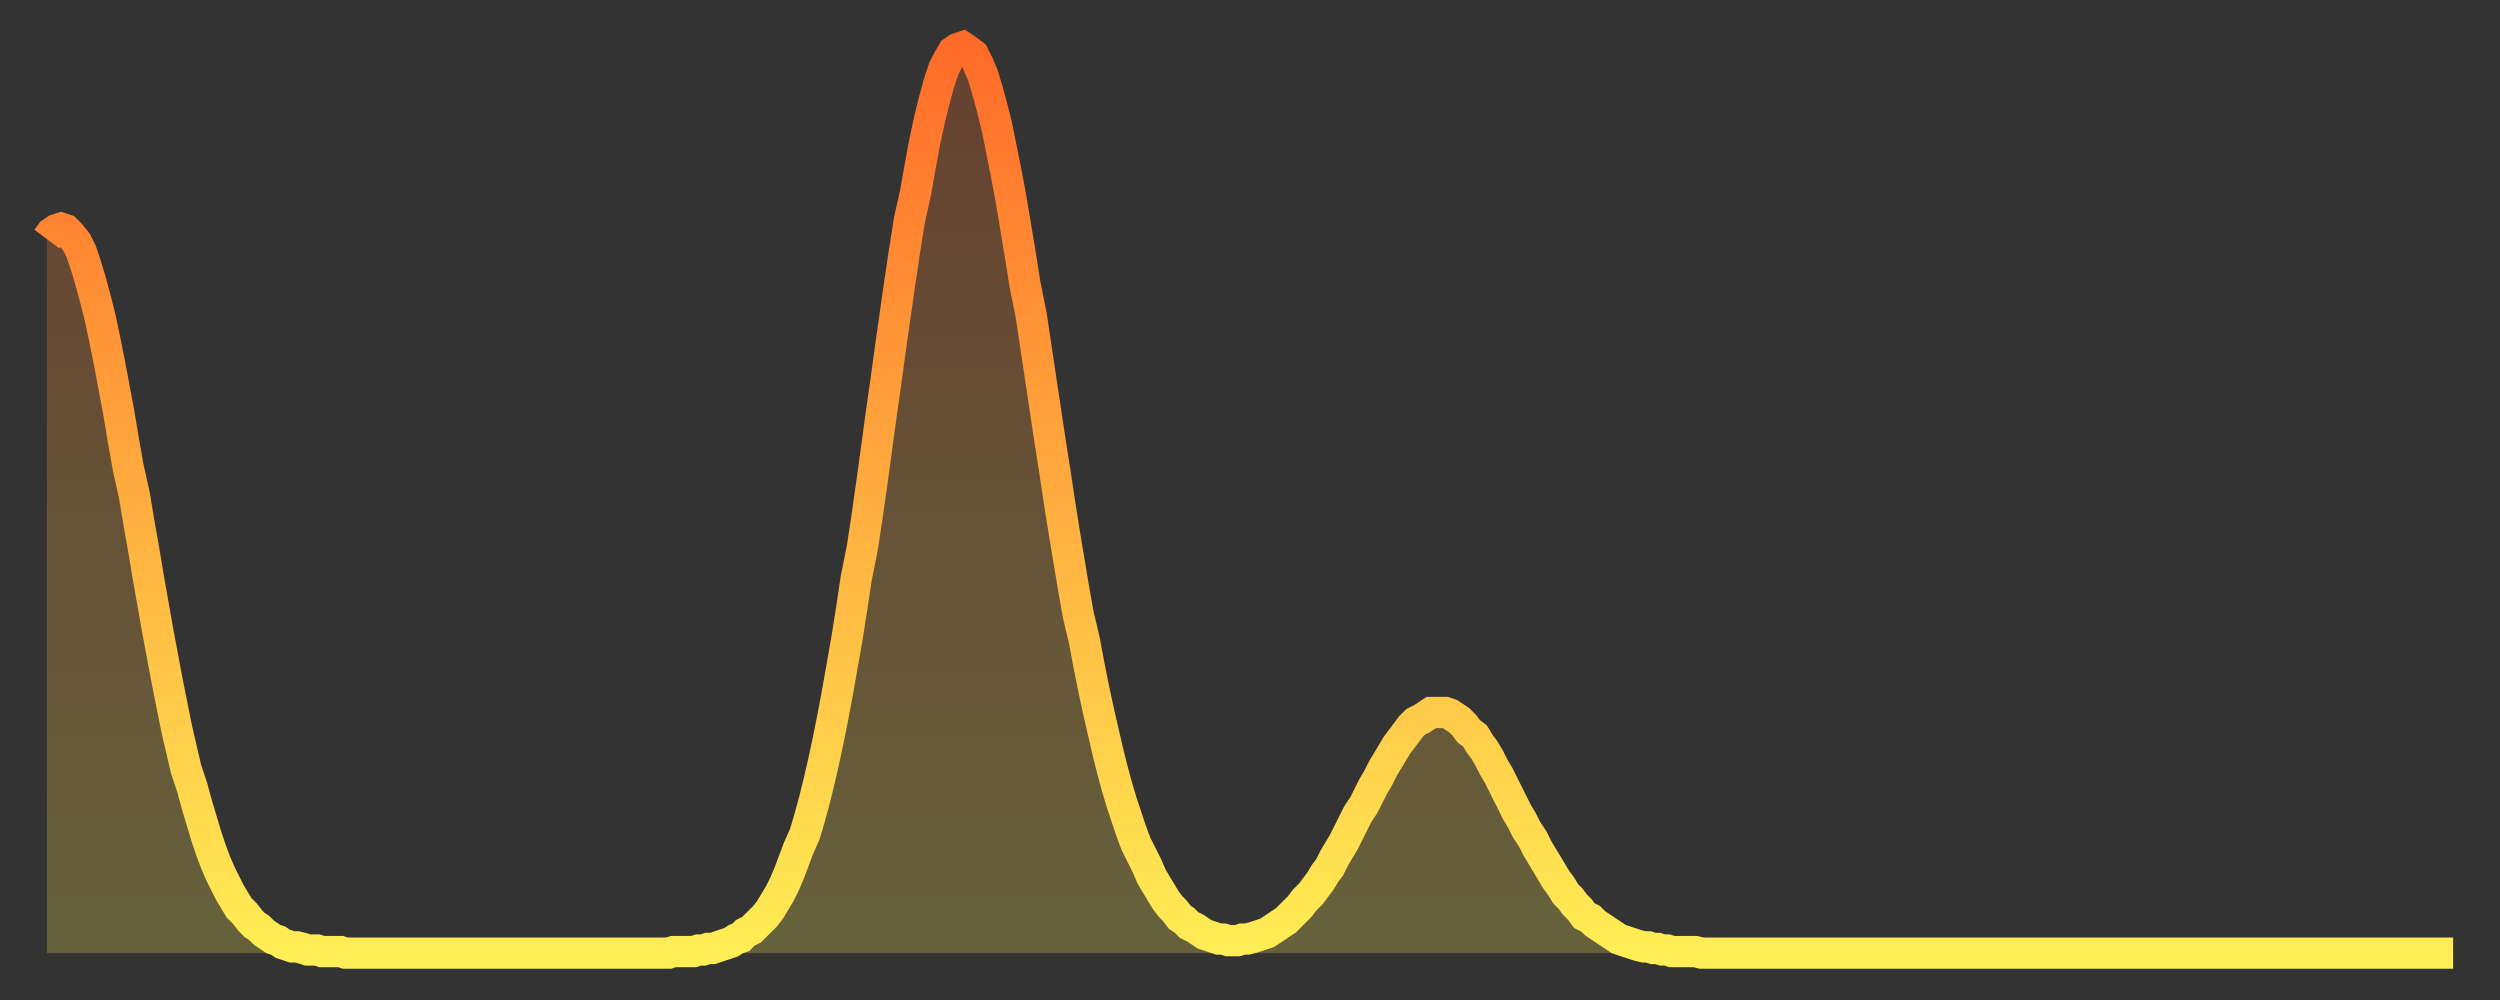
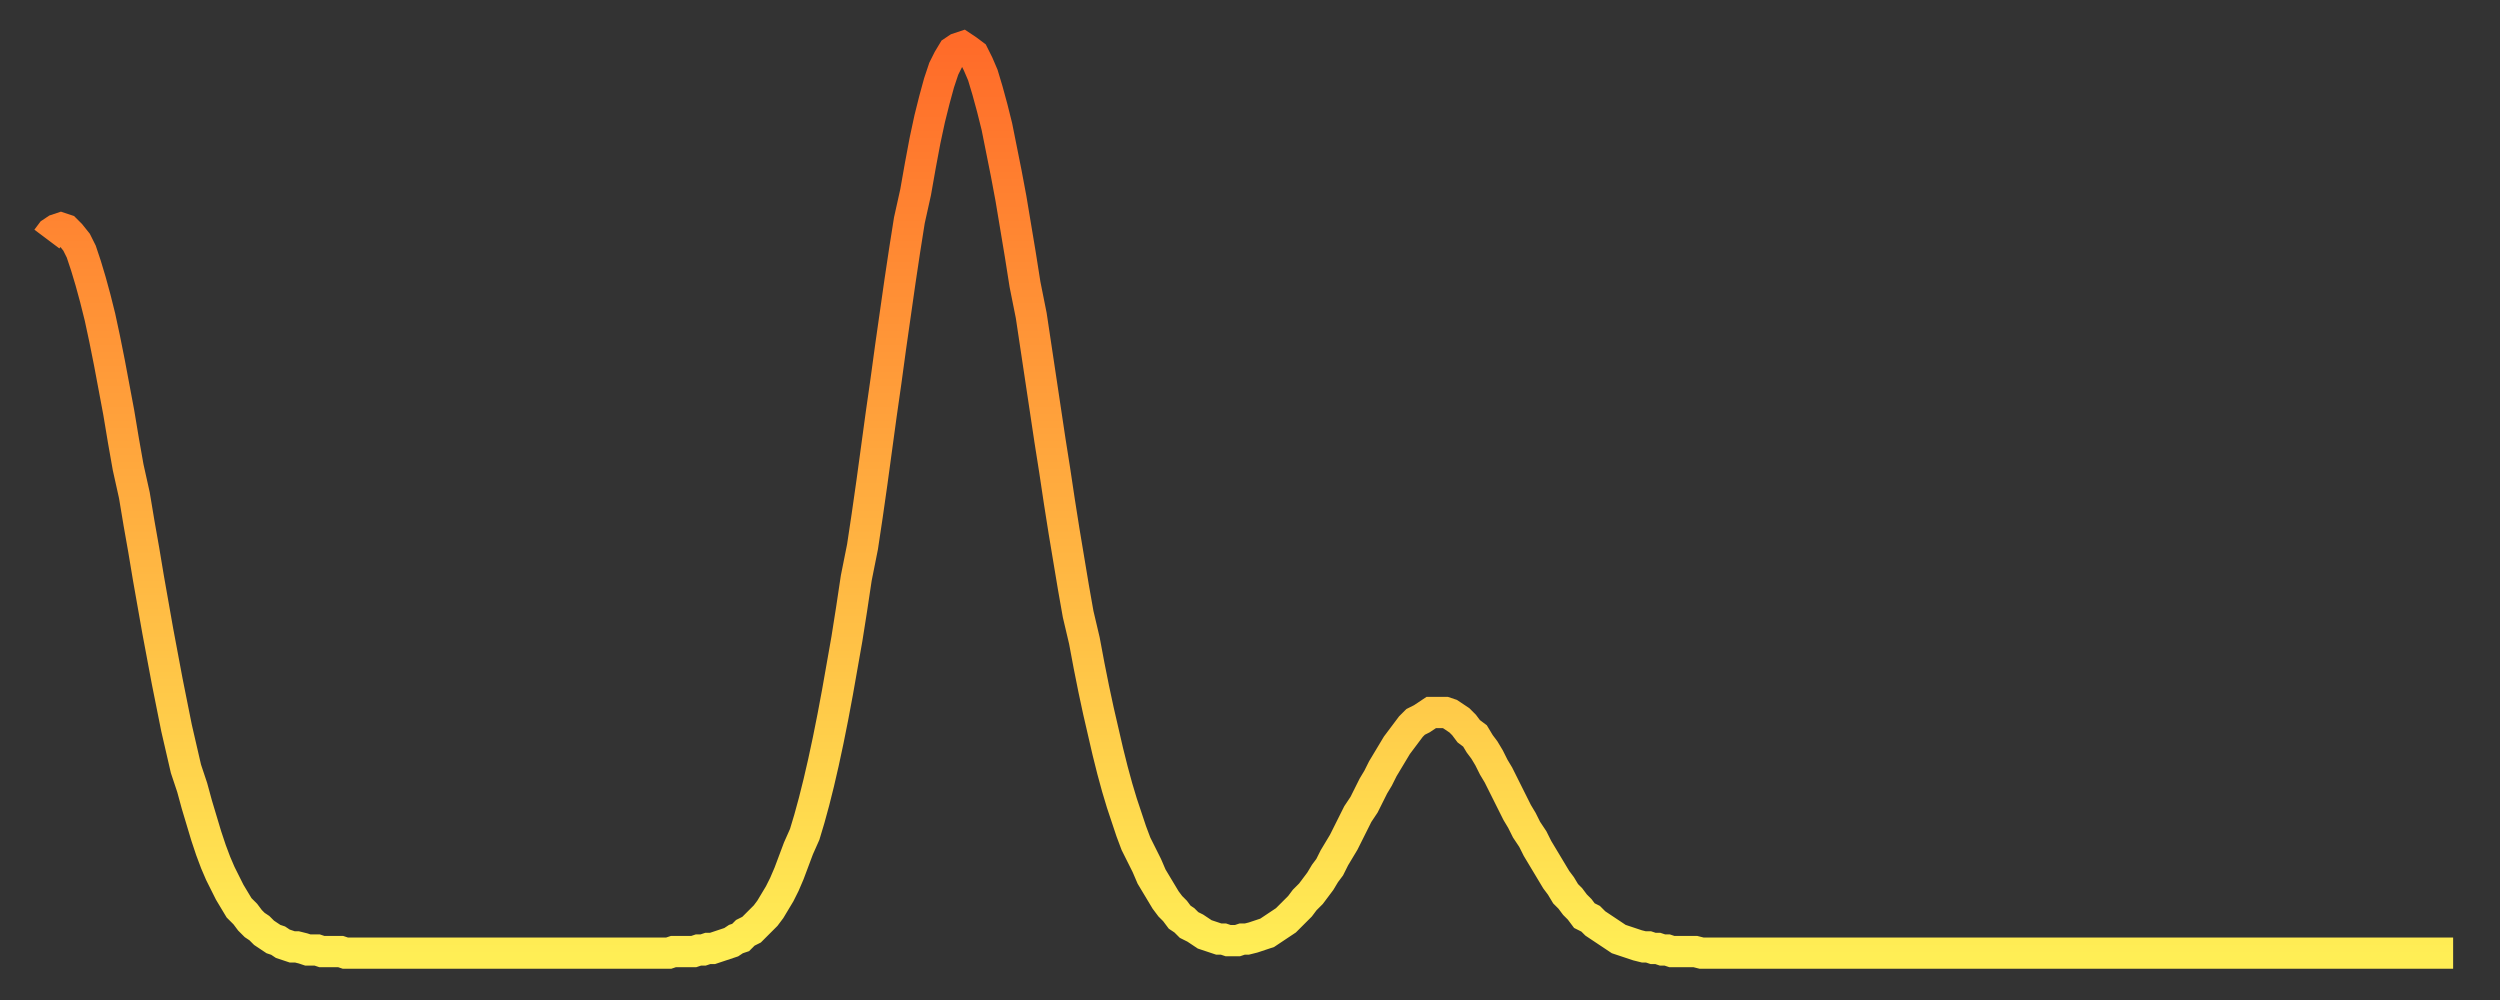
<svg xmlns="http://www.w3.org/2000/svg" baseProfile="full" height="64" version="1.1" width="160">
  <rect width="100%" height="100%" fill="#333333" stroke="none" />
  <defs>
    <linearGradient id="id1472532" x1="0" x2="0" y1="0" y2="1">
      <stop offset="0%" stop-color="#ff6b29" />
      <stop offset="50%" stop-color="#ffad3f" />
      <stop offset="100%" stop-color="#ffee55" />
    </linearGradient>
  </defs>
  <g transform="translate(3,3)">
    <g>
      <path d="M 0.0 12.3 0.3 11.9 0.6 11.7 0.9 11.6 1.2 11.7 1.5 12.0 1.9 12.5 2.2 13.1 2.5 14.0 2.8 15.0 3.1 16.1 3.4 17.3 3.7 18.7 4.0 20.2 4.3 21.8 4.6 23.4 4.9 25.2 5.2 26.9 5.6 28.7 5.9 30.5 6.2 32.2 6.5 34.0 6.8 35.7 7.1 37.4 7.4 39.0 7.7 40.6 8.0 42.1 8.3 43.6 8.6 44.9 8.9 46.2 9.3 47.4 9.6 48.5 9.9 49.5 10.2 50.5 10.5 51.4 10.8 52.2 11.1 52.9 11.4 53.5 11.7 54.1 12.0 54.6 12.3 55.1 12.7 55.5 13.0 55.9 13.3 56.2 13.6 56.4 13.9 56.7 14.2 56.9 14.5 57.1 14.8 57.2 15.1 57.4 15.4 57.5 15.7 57.6 16.0 57.6 16.4 57.7 16.7 57.8 17.0 57.8 17.3 57.8 17.6 57.9 17.9 57.9 18.2 57.9 18.5 57.9 18.8 57.9 19.1 58.0 19.4 58.0 19.8 58.0 20.1 58.0 20.4 58.0 20.7 58.0 21.0 58.0 21.3 58.0 21.6 58.0 21.9 58.0 22.2 58.0 22.5 58.0 22.8 58.0 23.1 58.0 23.5 58.0 23.8 58.0 24.1 58.0 24.4 58.0 24.7 58.0 25.0 58.0 25.3 58.0 25.6 58.0 25.9 58.0 26.2 58.0 26.5 58.0 26.8 58.0 27.2 58.0 27.5 58.0 27.8 58.0 28.1 58.0 28.4 58.0 28.7 58.0 29.0 58.0 29.3 58.0 29.6 58.0 29.9 58.0 30.2 58.0 30.6 58.0 30.9 58.0 31.2 58.0 31.5 58.0 31.8 58.0 32.1 58.0 32.4 58.0 32.7 58.0 33.0 58.0 33.3 58.0 33.6 58.0 33.9 58.0 34.3 58.0 34.6 58.0 34.9 58.0 35.2 58.0 35.5 58.0 35.8 58.0 36.1 58.0 36.4 58.0 36.7 58.0 37.0 58.0 37.3 58.0 37.7 58.0 38.0 58.0 38.3 58.0 38.6 58.0 38.9 58.0 39.2 58.0 39.5 58.0 39.8 58.0 40.1 57.9 40.4 57.9 40.7 57.9 41.0 57.9 41.4 57.9 41.7 57.8 42.0 57.8 42.3 57.7 42.6 57.7 42.9 57.6 43.2 57.5 43.5 57.4 43.8 57.3 44.1 57.1 44.4 57.0 44.7 56.7 45.1 56.5 45.4 56.2 45.7 55.9 46.0 55.6 46.3 55.2 46.6 54.7 46.9 54.2 47.2 53.6 47.5 52.9 47.8 52.1 48.1 51.3 48.5 50.4 48.8 49.4 49.1 48.3 49.4 47.1 49.7 45.8 50.0 44.4 50.3 42.9 50.6 41.3 50.9 39.6 51.2 37.9 51.5 36.0 51.8 34.0 52.2 32.0 52.5 30.0 52.8 27.9 53.1 25.7 53.4 23.5 53.7 21.4 54.0 19.2 54.3 17.1 54.6 15.0 54.9 13.0 55.2 11.1 55.6 9.3 55.9 7.6 56.2 6.0 56.5 4.6 56.8 3.4 57.1 2.3 57.4 1.4 57.7 0.8 58.0 0.3 58.3 0.1 58.6 0.0 58.9 0.2 59.3 0.5 59.6 1.1 59.9 1.8 60.2 2.8 60.5 3.9 60.8 5.1 61.1 6.6 61.4 8.1 61.7 9.7 62.0 11.5 62.3 13.3 62.6 15.2 63.0 17.2 63.3 19.2 63.6 21.2 63.9 23.2 64.2 25.2 64.5 27.1 64.8 29.1 65.1 31.0 65.4 32.8 65.7 34.6 66.0 36.3 66.4 38.0 66.7 39.6 67.0 41.1 67.3 42.5 67.6 43.8 67.9 45.1 68.2 46.3 68.5 47.4 68.8 48.4 69.1 49.3 69.4 50.2 69.7 51.0 70.1 51.8 70.4 52.4 70.7 53.1 71.0 53.6 71.3 54.1 71.6 54.6 71.9 55.0 72.2 55.3 72.5 55.7 72.8 55.9 73.1 56.2 73.5 56.4 73.8 56.6 74.1 56.8 74.4 56.9 74.7 57.0 75.0 57.1 75.3 57.1 75.6 57.2 75.9 57.2 76.2 57.2 76.5 57.1 76.8 57.1 77.2 57.0 77.5 56.9 77.8 56.8 78.1 56.7 78.4 56.5 78.7 56.3 79.0 56.1 79.3 55.9 79.6 55.6 79.9 55.3 80.2 55.0 80.5 54.6 80.9 54.2 81.2 53.8 81.5 53.4 81.8 52.9 82.1 52.5 82.4 51.9 82.7 51.4 83.0 50.9 83.3 50.3 83.6 49.7 83.9 49.1 84.3 48.5 84.6 47.9 84.9 47.3 85.2 46.8 85.5 46.2 85.8 45.7 86.1 45.2 86.4 44.7 86.7 44.3 87.0 43.9 87.3 43.5 87.6 43.2 88.0 43.0 88.3 42.8 88.6 42.6 88.9 42.6 89.2 42.6 89.5 42.6 89.8 42.7 90.1 42.9 90.4 43.1 90.7 43.4 91.0 43.8 91.4 44.1 91.7 44.6 92.0 45.0 92.3 45.5 92.6 46.1 92.9 46.6 93.2 47.2 93.5 47.8 93.8 48.4 94.1 49.0 94.4 49.5 94.7 50.1 95.1 50.7 95.4 51.3 95.7 51.8 96.0 52.3 96.3 52.8 96.6 53.3 96.9 53.7 97.2 54.2 97.5 54.5 97.8 54.9 98.1 55.2 98.4 55.6 98.8 55.8 99.1 56.1 99.4 56.3 99.7 56.5 100.0 56.7 100.3 56.9 100.6 57.1 100.9 57.2 101.2 57.3 101.5 57.4 101.8 57.5 102.2 57.6 102.5 57.6 102.8 57.7 103.1 57.7 103.4 57.8 103.7 57.8 104.0 57.9 104.3 57.9 104.6 57.9 104.9 57.9 105.2 57.9 105.5 57.9 105.9 58.0 106.2 58.0 106.5 58.0 106.8 58.0 107.1 58.0 107.4 58.0 107.7 58.0 108.0 58.0 108.3 58.0 108.6 58.0 108.9 58.0 109.3 58.0 109.6 58.0 109.9 58.0 110.2 58.0 110.5 58.0 110.8 58.0 111.1 58.0 111.4 58.0 111.7 58.0 112.0 58.0 112.3 58.0 112.6 58.0 113.0 58.0 113.3 58.0 113.6 58.0 113.9 58.0 114.2 58.0 114.5 58.0 114.8 58.0 115.1 58.0 115.4 58.0 115.7 58.0 116.0 58.0 116.3 58.0 116.7 58.0 117.0 58.0 117.3 58.0 117.6 58.0 117.9 58.0 118.2 58.0 118.5 58.0 118.8 58.0 119.1 58.0 119.4 58.0 119.7 58.0 120.1 58.0 120.4 58.0 120.7 58.0 121.0 58.0 121.3 58.0 121.6 58.0 121.9 58.0 122.2 58.0 122.5 58.0 122.8 58.0 123.1 58.0 123.4 58.0 123.8 58.0 124.1 58.0 124.4 58.0 124.7 58.0 125.0 58.0 125.3 58.0 125.6 58.0 125.9 58.0 126.2 58.0 126.5 58.0 126.8 58.0 127.2 58.0 127.5 58.0 127.8 58.0 128.1 58.0 128.4 58.0 128.7 58.0 129.0 58.0 129.3 58.0 129.6 58.0 129.9 58.0 130.2 58.0 130.5 58.0 130.9 58.0 131.2 58.0 131.5 58.0 131.8 58.0 132.1 58.0 132.4 58.0 132.7 58.0 133.0 58.0 133.3 58.0 133.6 58.0 133.9 58.0 134.2 58.0 134.6 58.0 134.9 58.0 135.2 58.0 135.5 58.0 135.8 58.0 136.1 58.0 136.4 58.0 136.7 58.0 137.0 58.0 137.3 58.0 137.6 58.0 138.0 58.0 138.3 58.0 138.6 58.0 138.9 58.0 139.2 58.0 139.5 58.0 139.8 58.0 140.1 58.0 140.4 58.0 140.7 58.0 141.0 58.0 141.3 58.0 141.7 58.0 142.0 58.0 142.3 58.0 142.6 58.0 142.9 58.0 143.2 58.0 143.5 58.0 143.8 58.0 144.1 58.0 144.4 58.0 144.7 58.0 145.1 58.0 145.4 58.0 145.7 58.0 146.0 58.0 146.3 58.0 146.6 58.0 146.9 58.0 147.2 58.0 147.5 58.0 147.8 58.0 148.1 58.0 148.4 58.0 148.8 58.0 149.1 58.0 149.4 58.0 149.7 58.0 150.0 58.0 150.3 58.0 150.6 58.0 150.9 58.0 151.2 58.0 151.5 58.0 151.8 58.0 152.1 58.0 152.5 58.0 152.8 58.0 153.1 58.0 153.4 58.0 153.7 58.0 154.0 58.0" fill="none" id="graph-curve" opacity="1" stroke="url(#id1472532)" stroke-width="2" />
-       <path d="M 0 58 L 0.0 12.3 0.3 11.9 0.6 11.7 0.9 11.6 1.2 11.7 1.5 12.0 1.9 12.5 2.2 13.1 2.5 14.0 2.8 15.0 3.1 16.1 3.4 17.3 3.7 18.7 4.0 20.2 4.3 21.8 4.6 23.4 4.9 25.2 5.2 26.9 5.6 28.7 5.9 30.5 6.2 32.2 6.5 34.0 6.8 35.7 7.1 37.4 7.4 39.0 7.7 40.6 8.0 42.1 8.3 43.6 8.6 44.9 8.9 46.2 9.3 47.4 9.6 48.5 9.9 49.5 10.2 50.5 10.5 51.4 10.8 52.2 11.1 52.9 11.4 53.5 11.7 54.1 12.0 54.6 12.3 55.1 12.7 55.5 13.0 55.9 13.3 56.2 13.6 56.4 13.9 56.7 14.2 56.9 14.5 57.1 14.8 57.2 15.1 57.4 15.4 57.5 15.7 57.6 16.0 57.6 16.4 57.7 16.7 57.8 17.0 57.8 17.3 57.8 17.6 57.9 17.9 57.9 18.2 57.9 18.5 57.9 18.8 57.9 19.1 58.0 19.4 58.0 19.8 58.0 20.1 58.0 20.4 58.0 20.7 58.0 21.0 58.0 21.3 58.0 21.6 58.0 21.9 58.0 22.2 58.0 22.5 58.0 22.8 58.0 23.1 58.0 23.5 58.0 23.8 58.0 24.1 58.0 24.4 58.0 24.7 58.0 25.0 58.0 25.3 58.0 25.6 58.0 25.9 58.0 26.2 58.0 26.5 58.0 26.8 58.0 27.2 58.0 27.5 58.0 27.8 58.0 28.1 58.0 28.4 58.0 28.7 58.0 29.0 58.0 29.3 58.0 29.6 58.0 29.9 58.0 30.2 58.0 30.6 58.0 30.9 58.0 31.2 58.0 31.5 58.0 31.8 58.0 32.1 58.0 32.4 58.0 32.7 58.0 33.0 58.0 33.3 58.0 33.6 58.0 33.9 58.0 34.3 58.0 34.6 58.0 34.9 58.0 35.2 58.0 35.5 58.0 35.8 58.0 36.1 58.0 36.4 58.0 36.7 58.0 37.0 58.0 37.3 58.0 37.7 58.0 38.0 58.0 38.3 58.0 38.6 58.0 38.9 58.0 39.2 58.0 39.5 58.0 39.8 58.0 40.1 57.9 40.4 57.9 40.7 57.9 41.0 57.9 41.4 57.9 41.7 57.8 42.0 57.8 42.3 57.7 42.6 57.7 42.9 57.6 43.2 57.5 43.5 57.4 43.8 57.3 44.1 57.1 44.4 57.0 44.7 56.7 45.1 56.5 45.4 56.2 45.7 55.9 46.0 55.6 46.3 55.2 46.6 54.7 46.9 54.2 47.2 53.6 47.5 52.9 47.8 52.1 48.1 51.3 48.5 50.4 48.8 49.4 49.1 48.3 49.4 47.1 49.7 45.8 50.0 44.4 50.3 42.9 50.6 41.3 50.9 39.6 51.2 37.9 51.5 36.0 51.8 34.0 52.2 32.0 52.5 30.0 52.8 27.9 53.1 25.7 53.4 23.5 53.7 21.4 54.0 19.2 54.3 17.1 54.6 15.0 54.9 13.0 55.2 11.1 55.6 9.3 55.9 7.6 56.2 6.0 56.5 4.6 56.8 3.4 57.1 2.3 57.4 1.4 57.7 0.8 58.0 0.3 58.3 0.1 58.6 0.0 58.9 0.2 59.3 0.5 59.6 1.1 59.9 1.8 60.2 2.8 60.5 3.9 60.8 5.1 61.1 6.6 61.4 8.1 61.7 9.7 62.0 11.5 62.3 13.3 62.6 15.2 63.0 17.2 63.3 19.2 63.6 21.2 63.9 23.2 64.2 25.2 64.5 27.1 64.8 29.1 65.1 31.0 65.4 32.8 65.7 34.6 66.0 36.3 66.4 38.0 66.7 39.6 67.0 41.1 67.3 42.5 67.6 43.8 67.9 45.1 68.2 46.3 68.5 47.4 68.8 48.4 69.1 49.3 69.4 50.2 69.7 51.0 70.1 51.8 70.4 52.4 70.7 53.1 71.0 53.6 71.3 54.1 71.6 54.6 71.9 55.0 72.2 55.3 72.5 55.7 72.8 55.9 73.1 56.2 73.5 56.4 73.8 56.6 74.1 56.8 74.4 56.9 74.7 57.0 75.0 57.1 75.3 57.1 75.6 57.2 75.9 57.2 76.2 57.2 76.5 57.1 76.8 57.1 77.2 57.0 77.5 56.9 77.8 56.8 78.1 56.7 78.4 56.5 78.7 56.3 79.0 56.1 79.3 55.9 79.6 55.6 79.9 55.3 80.2 55.0 80.5 54.6 80.9 54.2 81.2 53.8 81.5 53.4 81.8 52.9 82.1 52.5 82.4 51.9 82.7 51.4 83.0 50.9 83.3 50.3 83.6 49.7 83.9 49.1 84.3 48.5 84.6 47.9 84.9 47.3 85.2 46.8 85.5 46.2 85.8 45.7 86.1 45.2 86.4 44.7 86.7 44.3 87.0 43.9 87.3 43.5 87.6 43.2 88.0 43.0 88.3 42.8 88.6 42.6 88.9 42.6 89.2 42.6 89.5 42.6 89.8 42.7 90.1 42.9 90.4 43.1 90.7 43.4 91.0 43.8 91.4 44.1 91.7 44.6 92.0 45.0 92.3 45.5 92.6 46.1 92.9 46.6 93.2 47.2 93.5 47.8 93.8 48.4 94.1 49.0 94.4 49.5 94.7 50.1 95.1 50.7 95.4 51.3 95.7 51.8 96.0 52.3 96.3 52.8 96.6 53.3 96.9 53.7 97.2 54.2 97.5 54.5 97.8 54.9 98.1 55.2 98.4 55.6 98.8 55.8 99.1 56.1 99.4 56.3 99.7 56.5 100.0 56.7 100.3 56.9 100.6 57.1 100.9 57.2 101.2 57.3 101.5 57.4 101.8 57.5 102.2 57.6 102.5 57.6 102.8 57.7 103.1 57.7 103.4 57.8 103.7 57.8 104.0 57.9 104.3 57.9 104.6 57.9 104.9 57.9 105.2 57.9 105.5 57.9 105.9 58.0 106.2 58.0 106.5 58.0 106.8 58.0 107.1 58.0 107.4 58.0 107.7 58.0 108.0 58.0 108.3 58.0 108.6 58.0 108.9 58.0 109.3 58.0 109.6 58.0 109.9 58.0 110.2 58.0 110.5 58.0 110.8 58.0 111.1 58.0 111.4 58.0 111.7 58.0 112.0 58.0 112.3 58.0 112.6 58.0 113.0 58.0 113.3 58.0 113.6 58.0 113.9 58.0 114.2 58.0 114.5 58.0 114.8 58.0 115.1 58.0 115.4 58.0 115.7 58.0 116.0 58.0 116.3 58.0 116.7 58.0 117.0 58.0 117.3 58.0 117.6 58.0 117.9 58.0 118.2 58.0 118.5 58.0 118.8 58.0 119.1 58.0 119.4 58.0 119.7 58.0 120.1 58.0 120.4 58.0 120.7 58.0 121.0 58.0 121.3 58.0 121.6 58.0 121.9 58.0 122.2 58.0 122.5 58.0 122.8 58.0 123.1 58.0 123.4 58.0 123.8 58.0 124.1 58.0 124.4 58.0 124.7 58.0 125.0 58.0 125.3 58.0 125.6 58.0 125.9 58.0 126.2 58.0 126.5 58.0 126.8 58.0 127.2 58.0 127.5 58.0 127.8 58.0 128.1 58.0 128.4 58.0 128.7 58.0 129.0 58.0 129.3 58.0 129.6 58.0 129.9 58.0 130.2 58.0 130.5 58.0 130.9 58.0 131.2 58.0 131.5 58.0 131.8 58.0 132.1 58.0 132.4 58.0 132.7 58.0 133.0 58.0 133.3 58.0 133.6 58.0 133.9 58.0 134.2 58.0 134.6 58.0 134.9 58.0 135.2 58.0 135.5 58.0 135.8 58.0 136.1 58.0 136.4 58.0 136.7 58.0 137.0 58.0 137.3 58.0 137.6 58.0 138.0 58.0 138.3 58.0 138.6 58.0 138.9 58.0 139.2 58.0 139.5 58.0 139.8 58.0 140.1 58.0 140.4 58.0 140.7 58.0 141.0 58.0 141.3 58.0 141.7 58.0 142.0 58.0 142.3 58.0 142.6 58.0 142.9 58.0 143.2 58.0 143.5 58.0 143.8 58.0 144.1 58.0 144.4 58.0 144.7 58.0 145.1 58.0 145.4 58.0 145.7 58.0 146.0 58.0 146.3 58.0 146.6 58.0 146.9 58.0 147.2 58.0 147.5 58.0 147.8 58.0 148.1 58.0 148.4 58.0 148.8 58.0 149.1 58.0 149.4 58.0 149.7 58.0 150.0 58.0 150.3 58.0 150.6 58.0 150.9 58.0 151.2 58.0 151.5 58.0 151.8 58.0 152.1 58.0 152.5 58.0 152.8 58.0 153.1 58.0 153.4 58.0 153.7 58.0 154.0 58.0 154 58" fill="url(#id1472532)" fill-opacity=".25" id="graph-shadow" />
    </g>
  </g>
</svg>